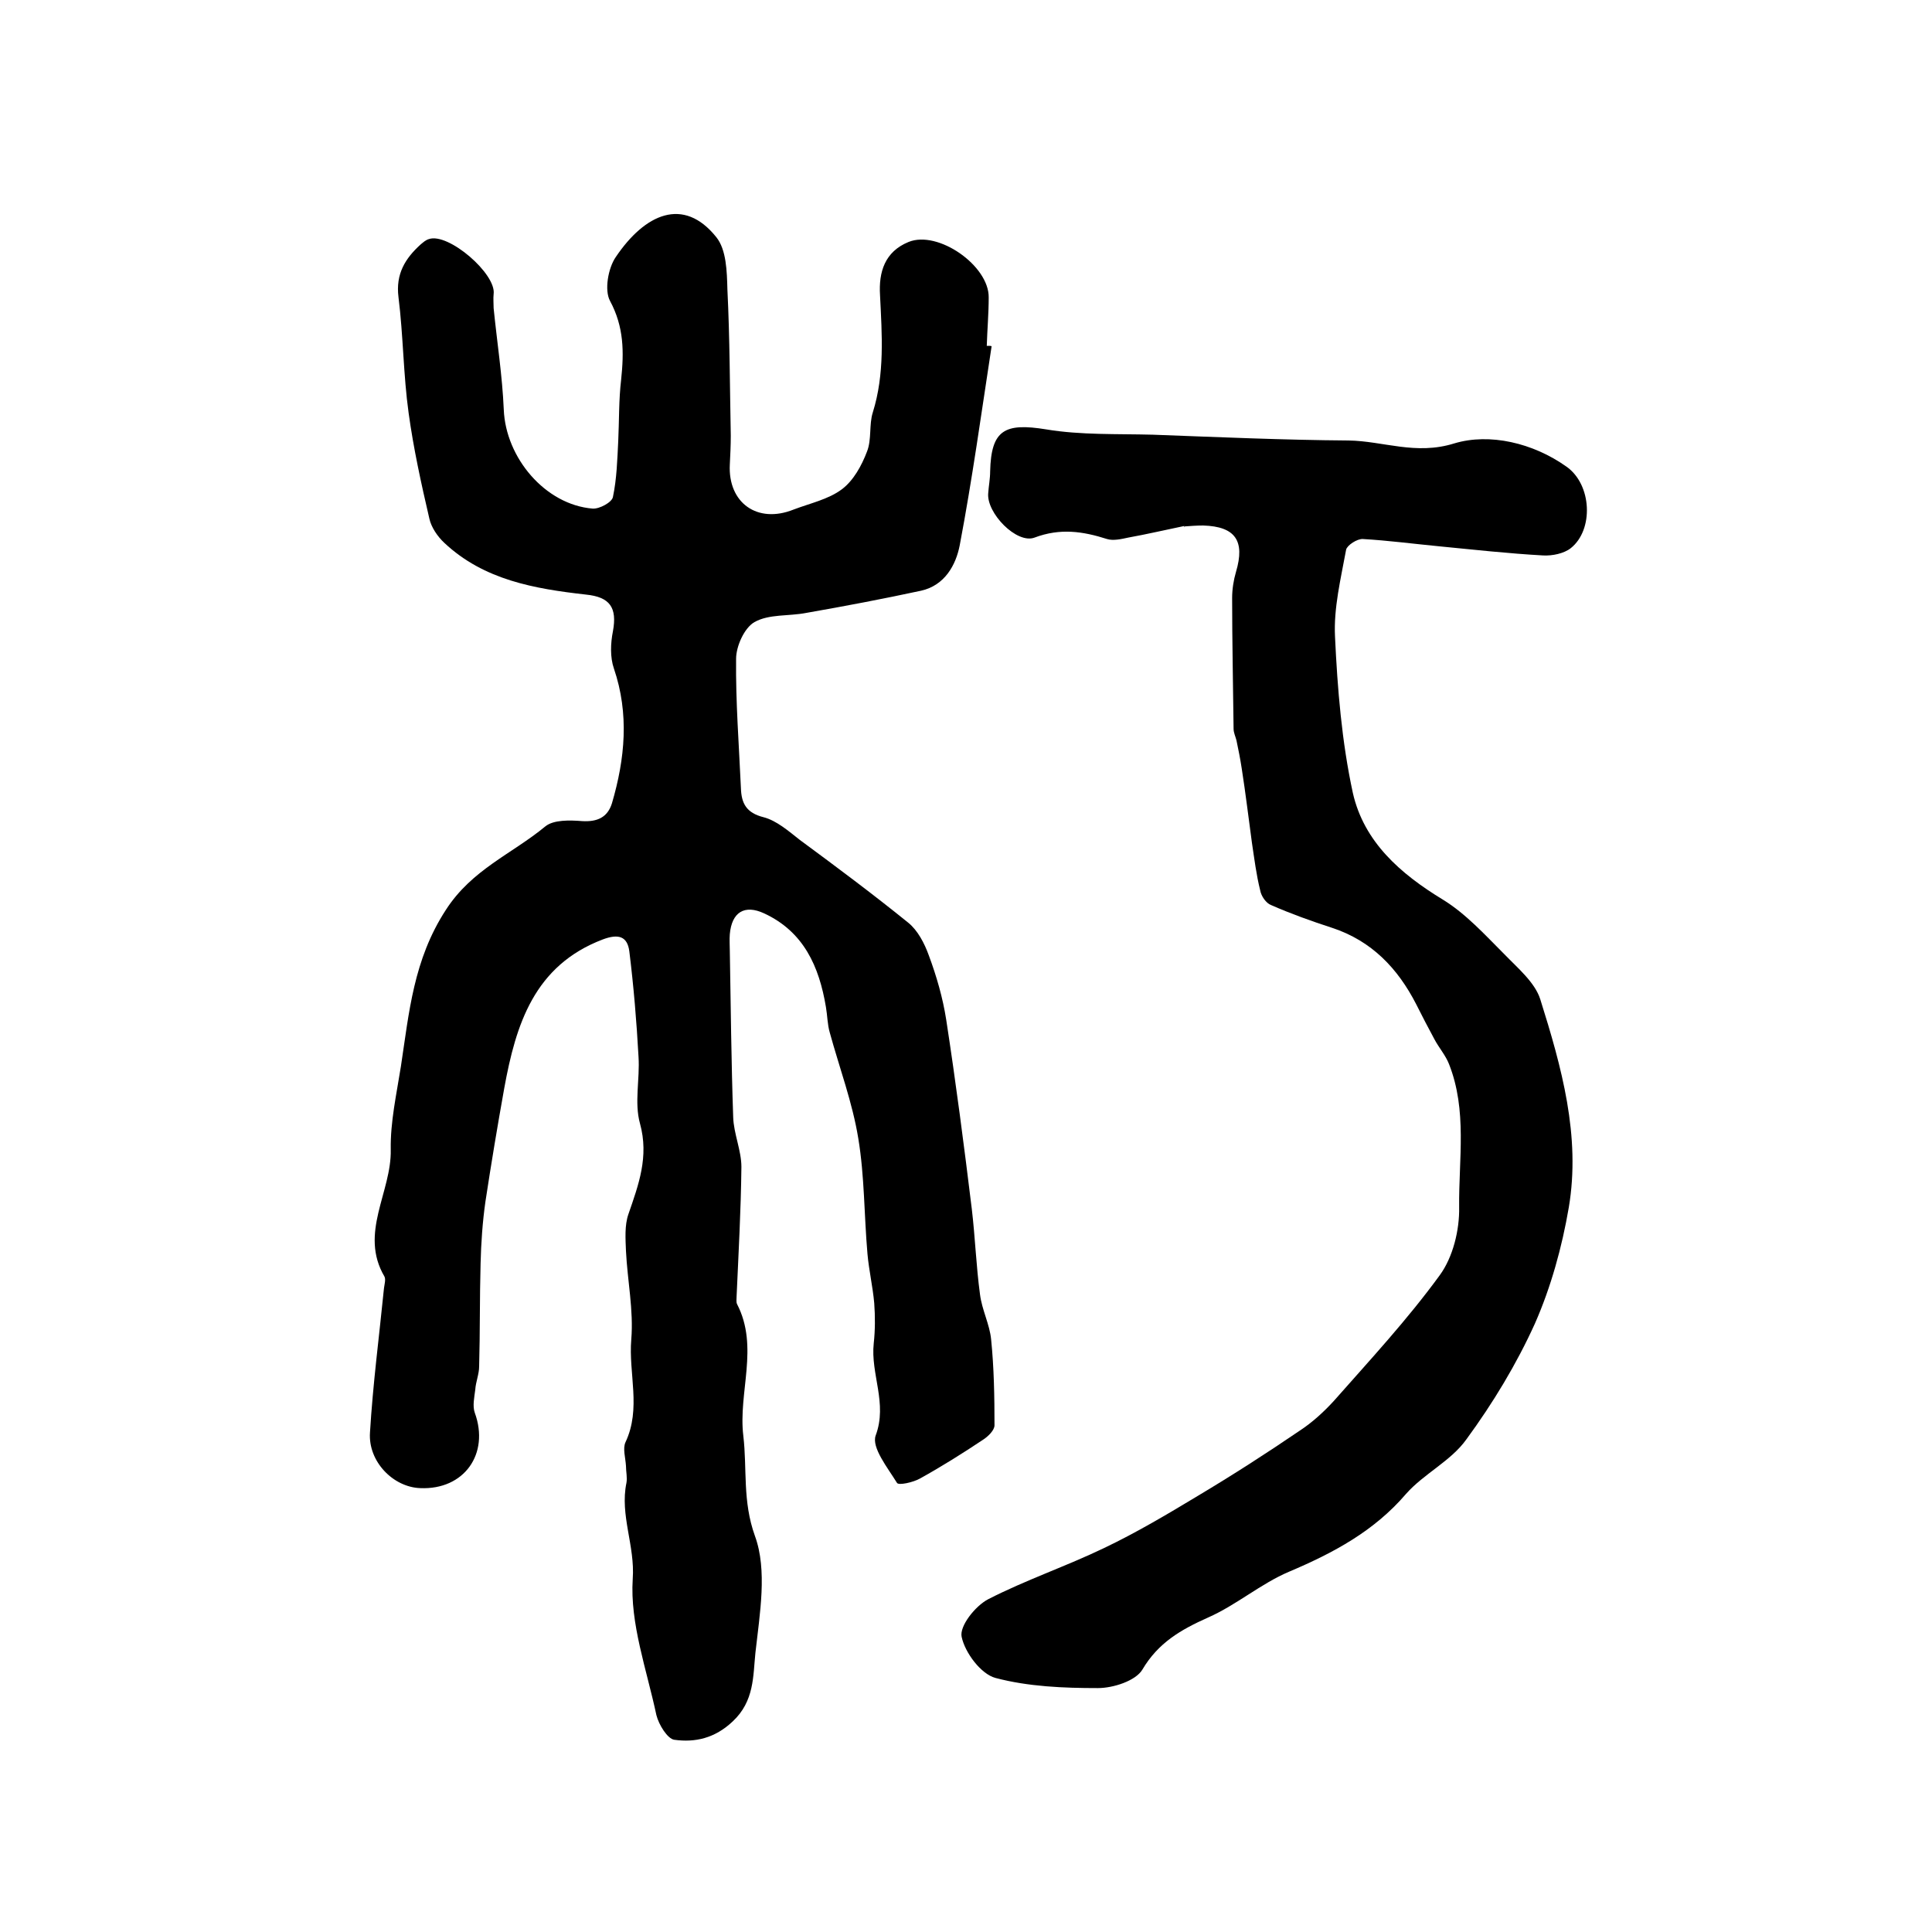
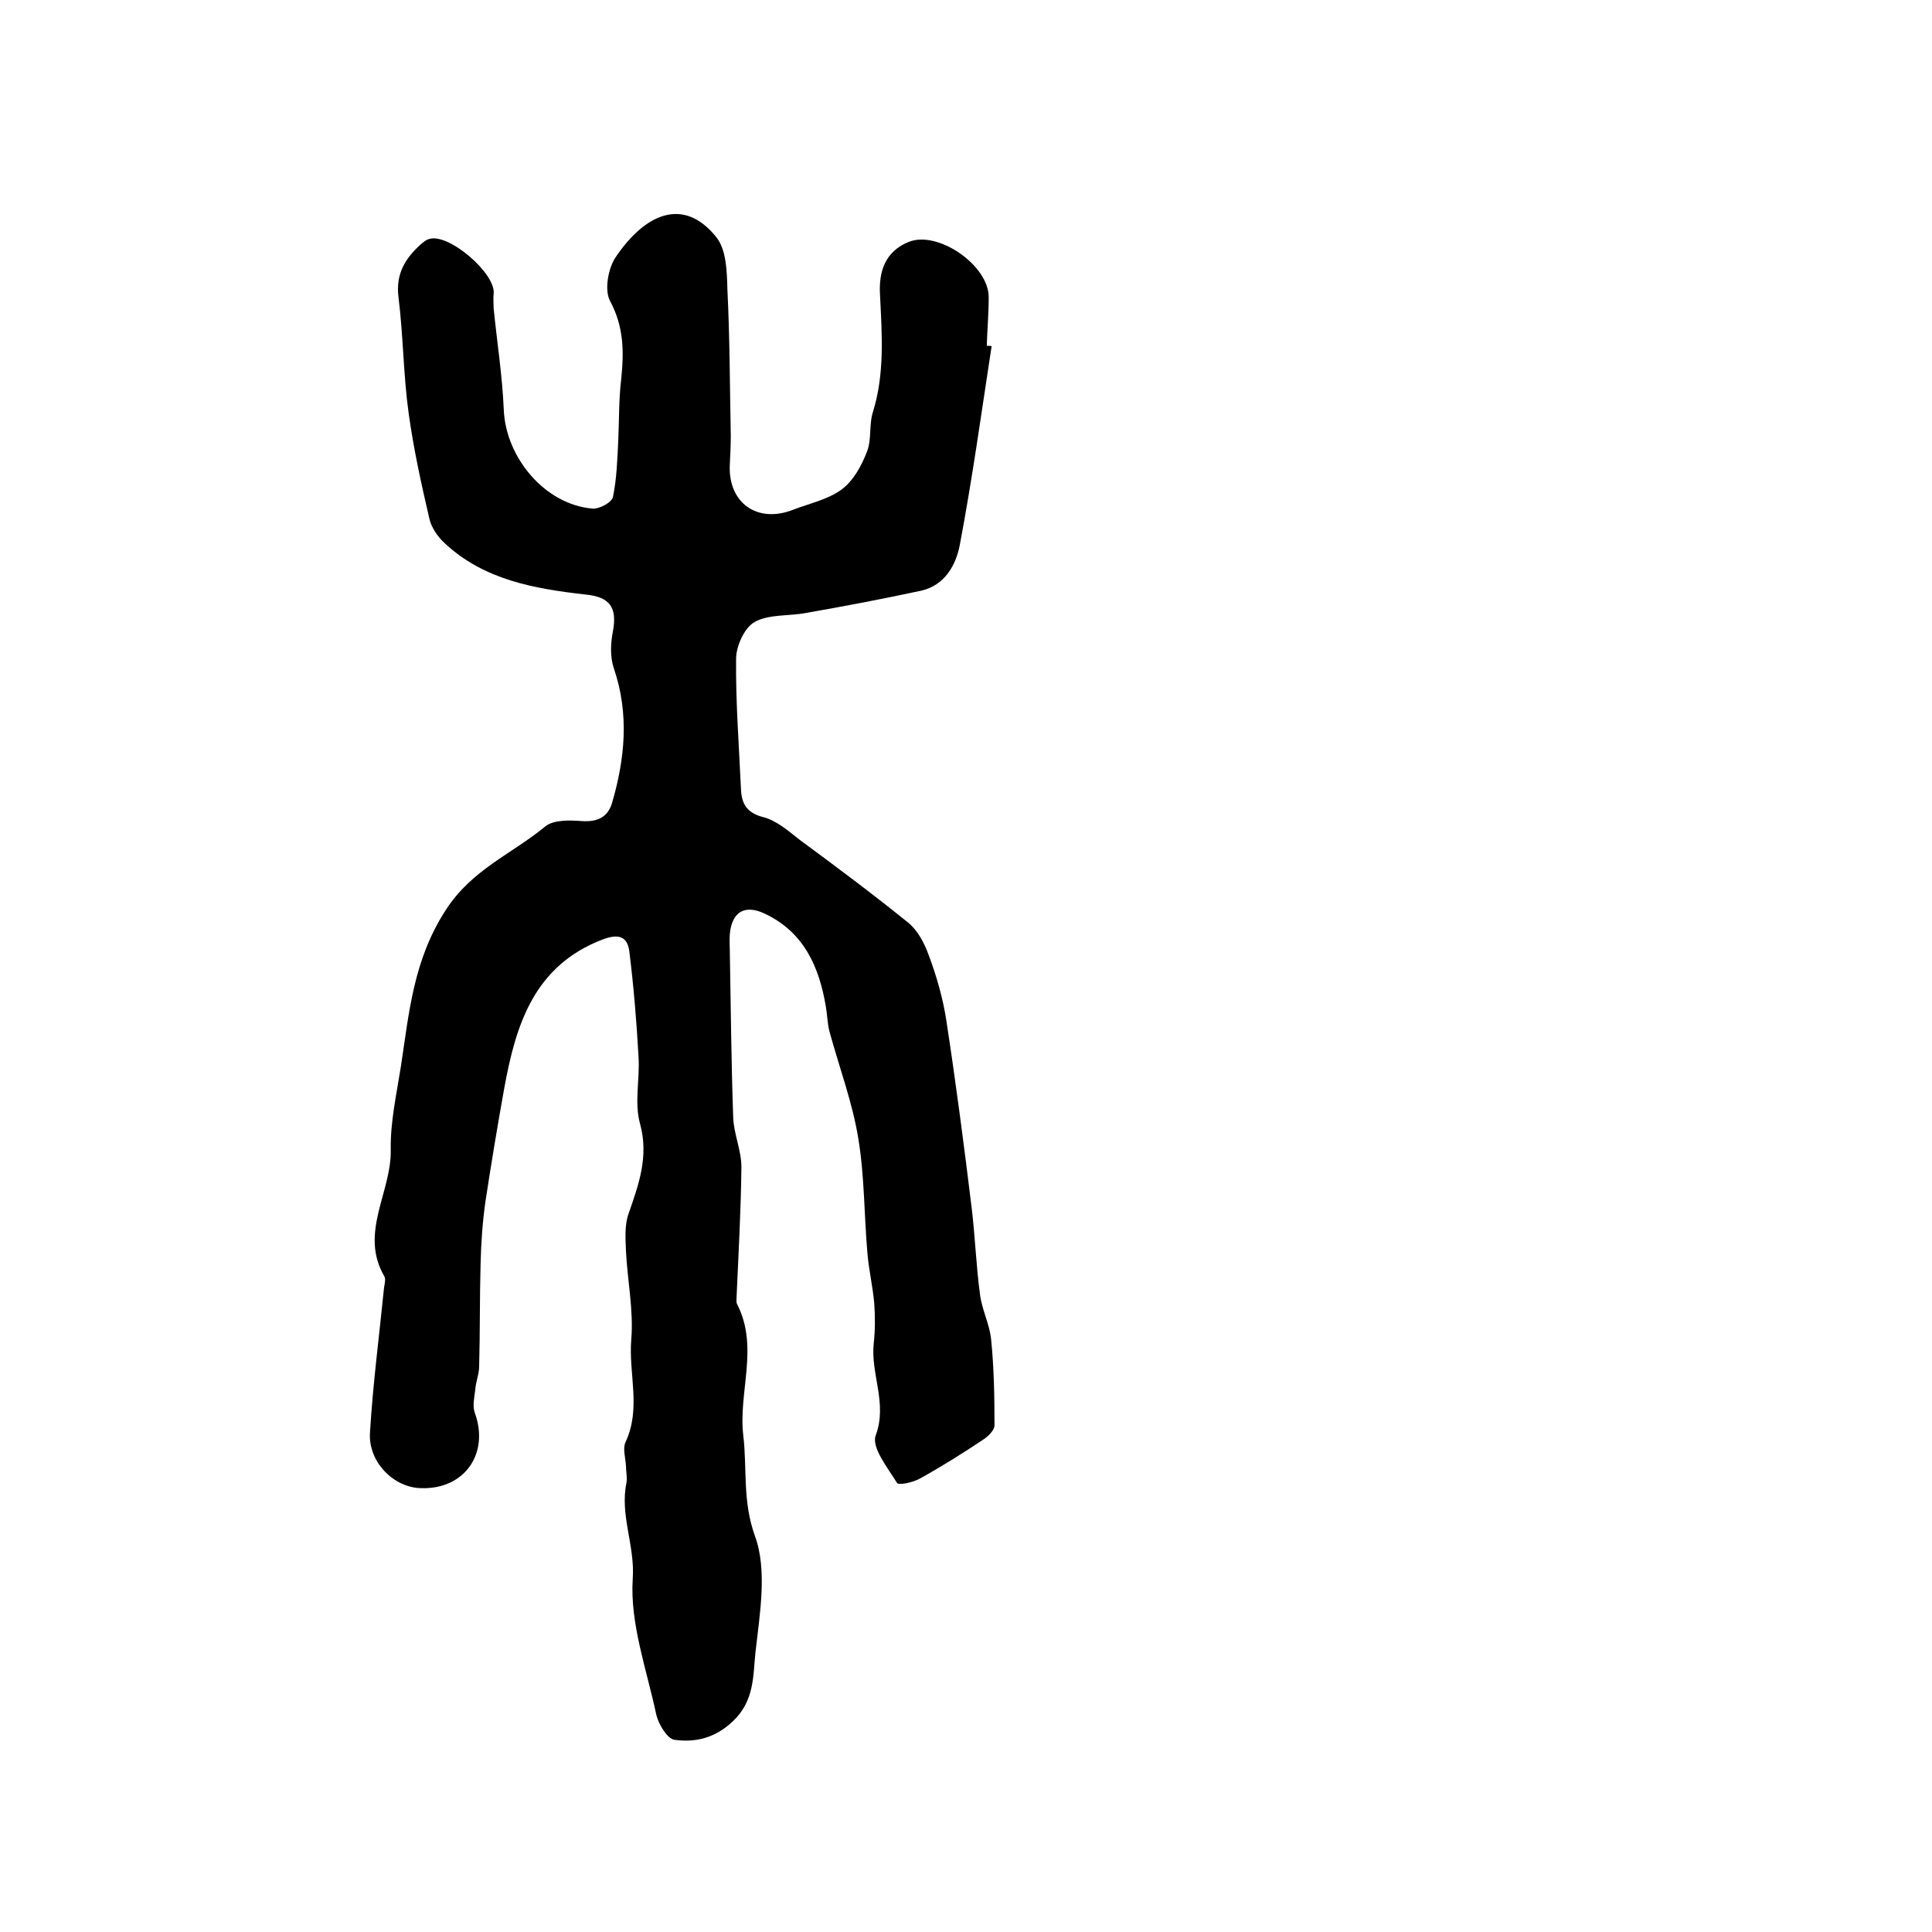
<svg xmlns="http://www.w3.org/2000/svg" version="1.1" id="图层_1" x="0px" y="0px" viewBox="0 0 400 400" style="enable-background:new 0 0 400 400;" xml:space="preserve">
  <style type="text/css">
	.st0{fill:#FFFFFF;}
</style>
  <g>
    <path d="M205.3,71.7c-2.1,13.7-4,27.5-6.6,41.2c-0.8,4.1-3.1,8.3-8,9.4c-7.9,1.7-15.8,3.2-23.8,4.6c-3.6,0.7-7.7,0.2-10.7,1.9   c-2.1,1.2-3.8,5-3.8,7.6c-0.1,8.9,0.6,17.9,1,26.8c0.1,3.1,1.1,5.1,4.7,6c2.7,0.7,5.2,2.9,7.5,4.7c7.6,5.6,15.1,11.2,22.4,17.1   c2,1.6,3.4,4.3,4.3,6.8c1.6,4.3,2.9,8.8,3.6,13.3c2,13,3.7,26.1,5.3,39.2c0.7,5.9,0.9,11.8,1.7,17.7c0.4,3.2,2,6.2,2.3,9.3   c0.6,5.9,0.7,11.9,0.7,17.8c0,1-1.3,2.3-2.4,3c-4.2,2.8-8.5,5.5-13,8c-1.4,0.8-4.5,1.5-4.8,0.9c-1.9-3.1-5.3-7.3-4.4-9.8   c2.5-6.7-1.1-12.7-0.4-19.1c0.3-2.7,0.3-5.6,0.1-8.3c-0.3-3.4-1.1-6.8-1.4-10.2c-0.7-8-0.6-16.1-1.9-23.9   c-1.2-7.4-3.9-14.6-5.9-21.9c-0.5-1.7-0.5-3.6-0.8-5.3c-1.4-8.4-4.6-15.6-12.8-19.4c-4.1-1.9-6.7-0.2-7.1,4.3c-0.1,1.2,0,2.3,0,3.5   c0.2,11.5,0.3,22.9,0.7,34.4c0.1,3.4,1.7,6.9,1.7,10.3c-0.1,9-0.6,17.9-1,26.9c0,0.5-0.1,1.1,0.1,1.5c4.6,8.9,0.2,18.3,1.3,27.3   c0.8,6.8-0.2,13.5,2.4,20.7c2.6,7.1,1,16.1,0.1,24.2c-0.5,4.8-0.2,10-4.7,14.2c-3.7,3.5-7.8,4.4-12.1,3.8c-1.4-0.2-3.2-3.1-3.7-5.1   c-2-9.4-5.5-19-4.9-28.2c0.5-6.9-2.7-13.2-1.3-19.9c0.2-1.1-0.1-2.3-0.1-3.5c-0.1-1.7-0.7-3.6-0.1-4.9c3.3-7,0.6-14.2,1.2-21.3   c0.5-6-0.8-12.2-1.1-18.3c-0.1-2.5-0.3-5.3,0.5-7.6c2.1-6.1,4.3-11.9,2.4-18.8c-1.2-4.3,0-9.2-0.3-13.8c-0.4-7.3-1-14.5-1.9-21.8   c-0.4-3.2-2.3-3.7-5.5-2.5c-14.2,5.4-18,17.6-20.4,30.8c-1.4,7.8-2.7,15.6-3.9,23.5c-0.6,4.2-0.9,8.6-1,12.8   c-0.2,7.1-0.1,14.2-0.3,21.3c0,1.6-0.7,3.2-0.8,4.8c-0.2,1.6-0.6,3.4-0.1,4.8c3.1,8.5-2.2,16-11.3,15.6   c-5.6-0.2-10.8-5.5-10.4-11.5c0.6-10,1.9-19.9,2.9-29.9c0.1-0.8,0.4-1.8,0.1-2.4c-5.3-9,1.5-17.5,1.3-26.3   c-0.1-5.7,1.2-11.5,2.1-17.2c1.7-11.2,2.6-22.1,9.3-32.4c5.4-8.4,13.7-11.6,20.6-17.3c1.7-1.4,5.1-1.3,7.6-1.1   c3.2,0.2,5.3-0.8,6.2-3.7c2.7-9.2,3.6-18.5,0.4-27.9c-0.8-2.3-0.7-5.2-0.2-7.7c0.9-4.9-0.6-7.1-5.6-7.6c-10.6-1.2-21.1-3-29.3-10.7   c-1.4-1.3-2.7-3.2-3.1-5c-1.7-7.3-3.3-14.6-4.3-21.9c-1.1-7.9-1.1-16-2.1-24c-0.6-4.8,1.4-8,4.6-10.9c0.5-0.4,1-0.9,1.7-1.1   c4-1.4,14,7.2,13.4,11.4c-0.1,0.9,0,1.9,0,2.9c0.7,7,1.8,14,2.1,21c0.4,10,8.6,19.7,18.4,20.5c1.4,0.1,4-1.3,4.2-2.4   c0.8-3.8,0.9-7.7,1.1-11.6c0.2-4.2,0.1-8.5,0.6-12.7c0.6-5.7,0.6-10.9-2.3-16.3c-1.2-2.2-0.4-6.8,1.2-9.1c6-8.9,14-12.6,20.8-4.1   c2.1,2.6,2.2,7.1,2.3,10.8c0.5,10.1,0.5,20.2,0.7,30.3c0,2-0.1,4-0.2,6c-0.4,7.9,5.7,12.3,13.2,9.3c3.4-1.3,7.2-2.1,10-4.2   c2.4-1.8,4.1-4.9,5.2-7.8c1-2.5,0.4-5.6,1.2-8.1c2.5-8,1.9-16.1,1.5-24.3c-0.3-4.8,1-9,5.9-11c6.1-2.5,16.7,4.9,16.6,11.5   c0,3.3-0.3,6.7-0.4,10C205,71.6,205.2,71.6,205.3,71.7z" />
-     <path d="M245.2,108.9c-3.9,0.8-7.7,1.7-11.6,2.4c-1.4,0.3-3.1,0.7-4.4,0.3c-5-1.6-9.7-2.3-15-0.3c-3.7,1.4-10-5.1-9.6-9.2   c0.1-1.5,0.4-3,0.4-4.5c0.2-8.6,3-10.1,11.6-8.7c7.2,1.2,14.7,0.9,22.1,1.1c13.5,0.5,27,1.1,40.5,1.2c7.2,0.1,13.9,3.1,21.9,0.6   c7.3-2.2,16.3-0.1,23.2,4.8c5.3,3.7,5.7,13.1,0.9,16.9c-1.4,1.1-3.8,1.6-5.7,1.5c-7.2-0.4-14.4-1.2-21.6-1.9   c-5.2-0.5-10.5-1.2-15.7-1.5c-1.2-0.1-3.3,1.3-3.5,2.2c-1.1,6-2.6,12.1-2.3,18c0.5,10.8,1.4,21.8,3.7,32.4   c2.3,10.1,9.8,16.7,18.7,22.1c4.7,2.9,8.6,7.2,12.6,11.2c2.8,2.9,6.4,5.9,7.5,9.4c4.4,14,8.4,28.3,5.9,43.1c-1.4,8.2-3.7,16.5-7,24   c-3.8,8.4-8.7,16.5-14.2,24c-3.2,4.5-8.8,7.1-12.5,11.3c-6.6,7.7-15,12.2-24.2,16.1c-5.9,2.5-10.9,6.9-16.8,9.5   c-5.6,2.5-10.3,5.2-13.6,10.8c-1.4,2.3-6,3.8-9.2,3.8c-7.1,0-14.4-0.3-21.2-2.1c-3-0.8-6.3-5.2-7-8.5c-0.5-2.2,2.8-6.4,5.5-7.8   c7.8-4,16.1-6.8,24-10.6c6.7-3.2,13.1-7,19.4-10.8c7.2-4.3,14.2-8.8,21.1-13.5c2.6-1.7,5-3.9,7.1-6.2c7.5-8.5,15.2-16.8,21.9-26   c2.7-3.7,4.1-9.3,4-14.1c-0.1-9.9,1.7-20-2.1-29.6c-0.7-1.8-2.1-3.4-3-5.1c-1.3-2.4-2.6-4.9-3.8-7.3c-3.8-7.4-9.2-13.1-17.4-15.8   c-4.3-1.4-8.5-2.9-12.6-4.7c-1.1-0.4-2.1-1.9-2.3-3.1c-0.8-3.2-1.2-6.5-1.7-9.8c-0.7-5.1-1.3-10.2-2.1-15.3c-0.3-2-0.7-4-1.1-5.9   c-0.2-0.8-0.6-1.6-0.6-2.4c-0.1-9-0.3-18.1-0.3-27.1c0-1.8,0.3-3.7,0.8-5.4c1.9-6.4-0.1-9.4-6.8-9.6c-1.3,0-2.7,0.1-4,0.2   C245.2,109.3,245.2,109.1,245.2,108.9z" />
  </g>
</svg>